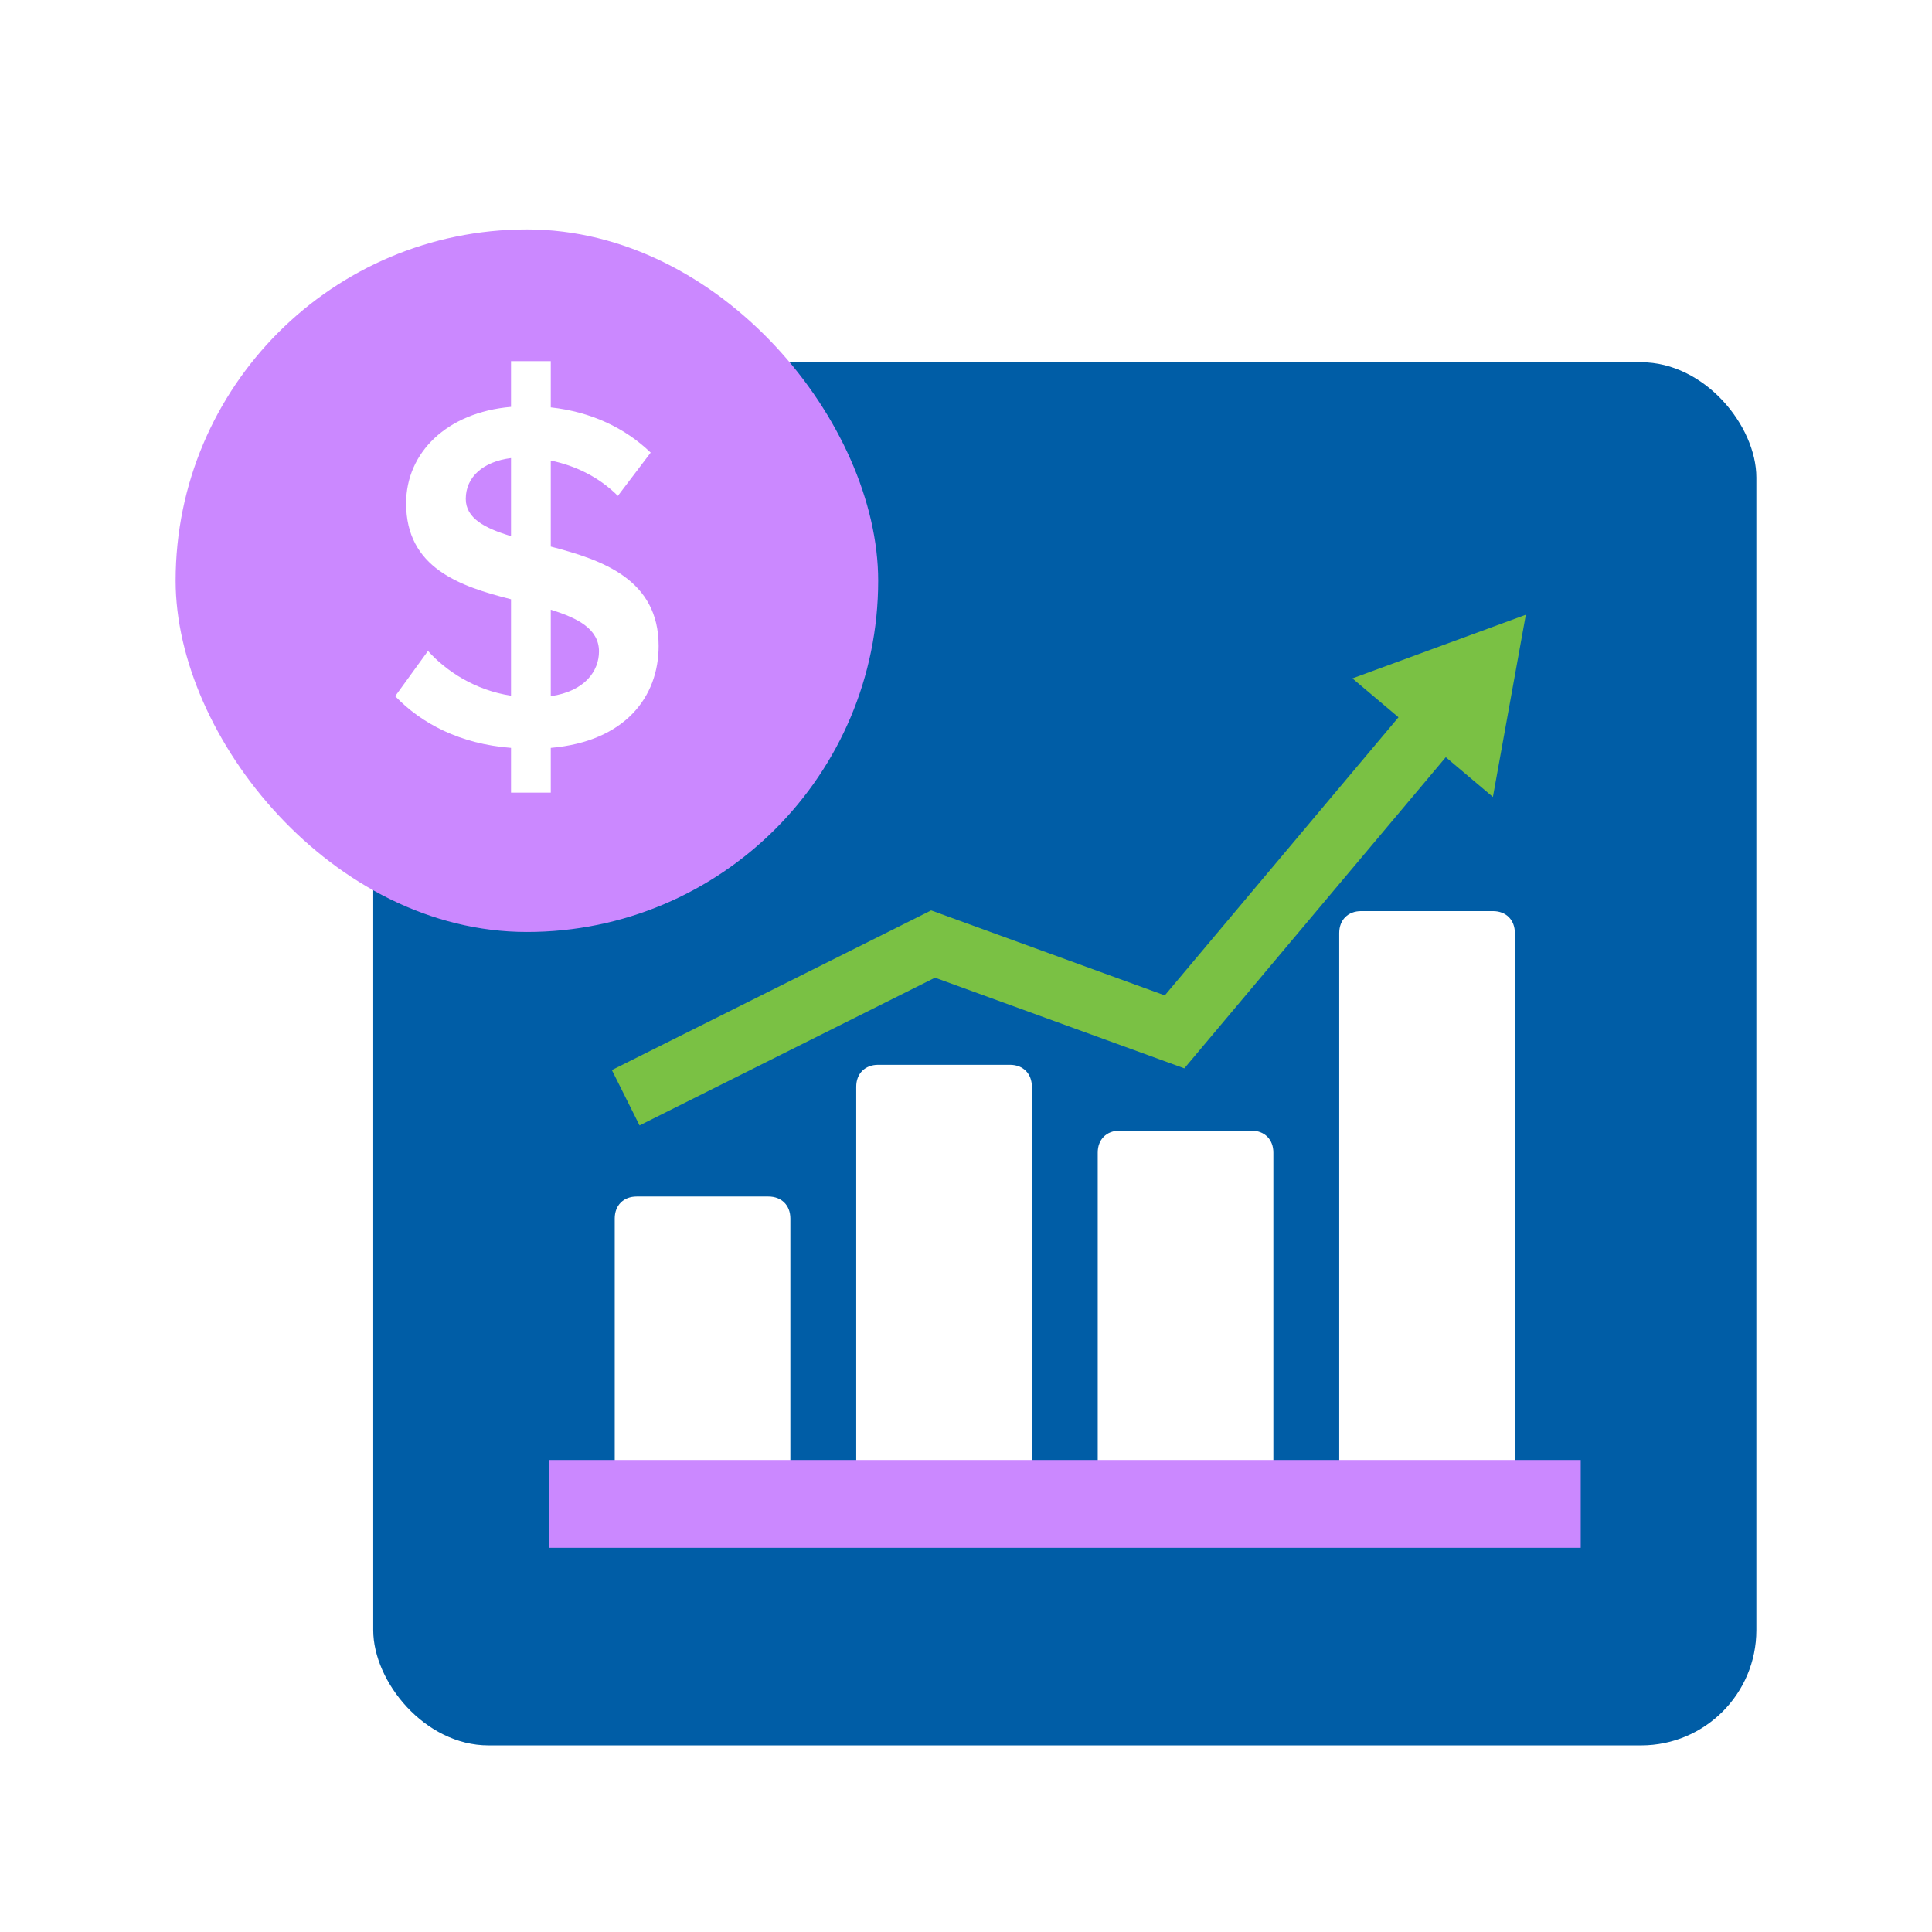
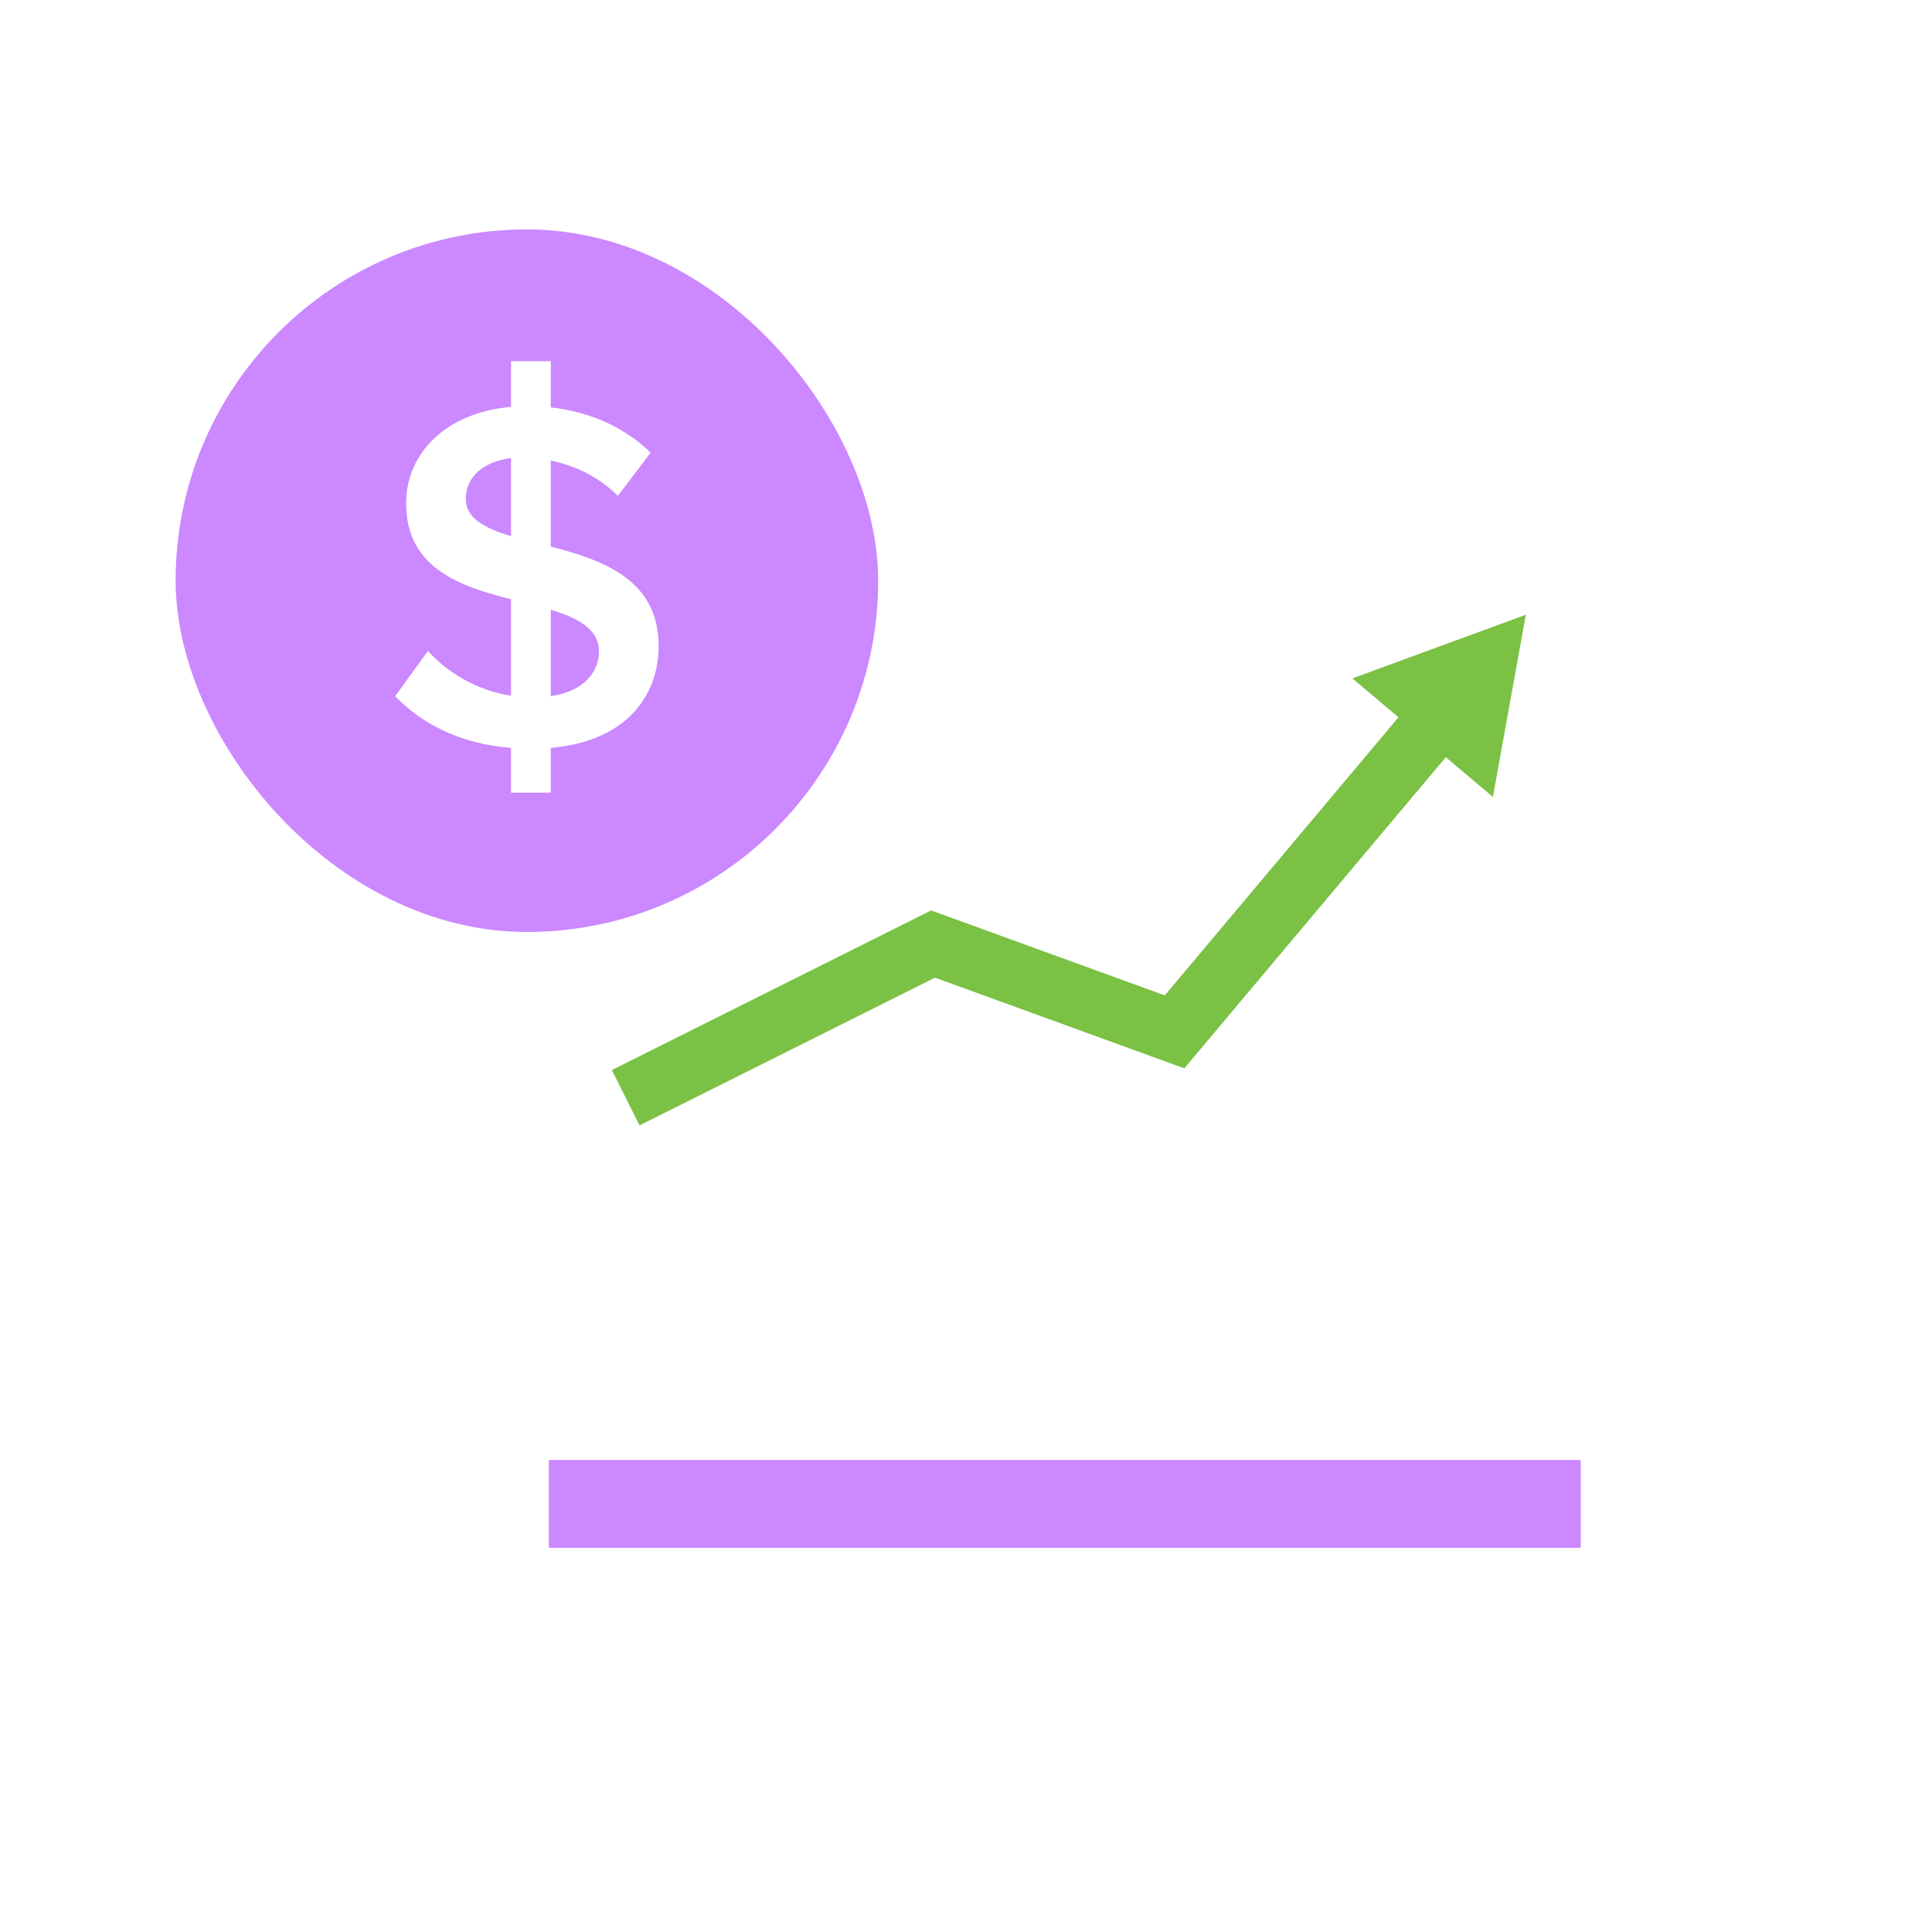
<svg xmlns="http://www.w3.org/2000/svg" width="88" height="88" viewBox="0 0 88 88" fill="none">
-   <rect x="17" y="16.5" width="63" height="63" rx="5.25" fill="#005DA6" />
  <path d="M35 54.5H29C28.4 54.5 28 54.9 28 55.5V67.5C28 68.1 28.4 68.5 29 68.5H35C35.6 68.5 36 68.1 36 67.5V55.5C36 54.9 35.6 54.5 35 54.5Z" fill="white" />
  <path d="M46 48.5H40C39.4 48.5 39 48.9 39 49.5V67.5C39 68.1 39.4 68.5 40 68.5H46C46.6 68.5 47 68.1 47 67.5V49.5C47 48.9 46.6 48.5 46 48.5Z" fill="white" />
  <path d="M57 51.5H51C50.4 51.5 50 51.9 50 52.5V67.5C50 68.1 50.4 68.5 51 68.5H57C57.6 68.5 58 68.1 58 67.5V52.5C58 51.9 57.6 51.5 57 51.5Z" fill="white" />
-   <path d="M68 41.5H62C61.4 41.5 61 41.9 61 42.5V67.5C61 68.1 61.4 68.5 62 68.5H68C68.6 68.5 69 68.1 69 67.5V42.5C69 41.9 68.6 41.5 68 41.5Z" fill="white" />
  <path d="M27 68.5H70" stroke="#CB88FF" stroke-width="4" stroke-miterlimit="10" stroke-linecap="square" />
  <path d="M28.5 50L42.5 43L53.5 47L65.6 32.6" stroke="#7AC144" stroke-width="2.819" stroke-miterlimit="10" />
  <path d="M68 36.3L69.5 28L61.6 30.9L68 36.3Z" fill="#7AC144" />
  <g filter="url(#filter0_d_2147_15725)">
    <rect x="8" y="8" width="32" height="32" rx="16" fill="#CB88FF" />
    <path d="M23.276 33.653V31.615C20.943 31.434 19.2 30.506 18 29.26L19.494 27.2C20.332 28.128 21.645 28.989 23.276 29.238V24.845C20.943 24.256 18.498 23.419 18.498 20.475C18.498 18.166 20.355 16.332 23.276 16.083V14H25.087V16.106C26.921 16.309 28.46 17.034 29.638 18.166L28.143 20.136C27.283 19.275 26.196 18.755 25.087 18.528V22.445C27.442 23.056 30 23.94 30 26.974C30 29.283 28.483 31.321 25.087 31.615V33.653H23.276ZM27.283 27.223C27.283 26.204 26.332 25.706 25.087 25.321V29.26C26.649 29.034 27.283 28.106 27.283 27.223ZM21.215 20.272C21.215 21.155 22.076 21.608 23.276 21.97V18.415C22.008 18.573 21.215 19.275 21.215 20.272Z" fill="white" />
  </g>
  <defs>
    <filter id="filter0_d_2147_15725" x="1" y="3.45" width="46" height="46" filterUnits="userSpaceOnUse" color-interpolation-filters="sRGB">
      <feFlood flood-opacity="0" result="BackgroundImageFix" />
      <feColorMatrix in="SourceAlpha" type="matrix" values="0 0 0 0 0 0 0 0 0 0 0 0 0 0 0 0 0 0 127 0" result="hardAlpha" />
      <feOffset dy="2.45" />
      <feGaussianBlur stdDeviation="3.5" />
      <feComposite in2="hardAlpha" operator="out" />
      <feColorMatrix type="matrix" values="0 0 0 0 0.199 0 0 0 0 0.239 0 0 0 0 0.343 0 0 0 0.15 0" />
      <feBlend mode="normal" in2="BackgroundImageFix" result="effect1_dropShadow_2147_15725" />
      <feBlend mode="normal" in="SourceGraphic" in2="effect1_dropShadow_2147_15725" result="shape" />
    </filter>
  </defs>
</svg>